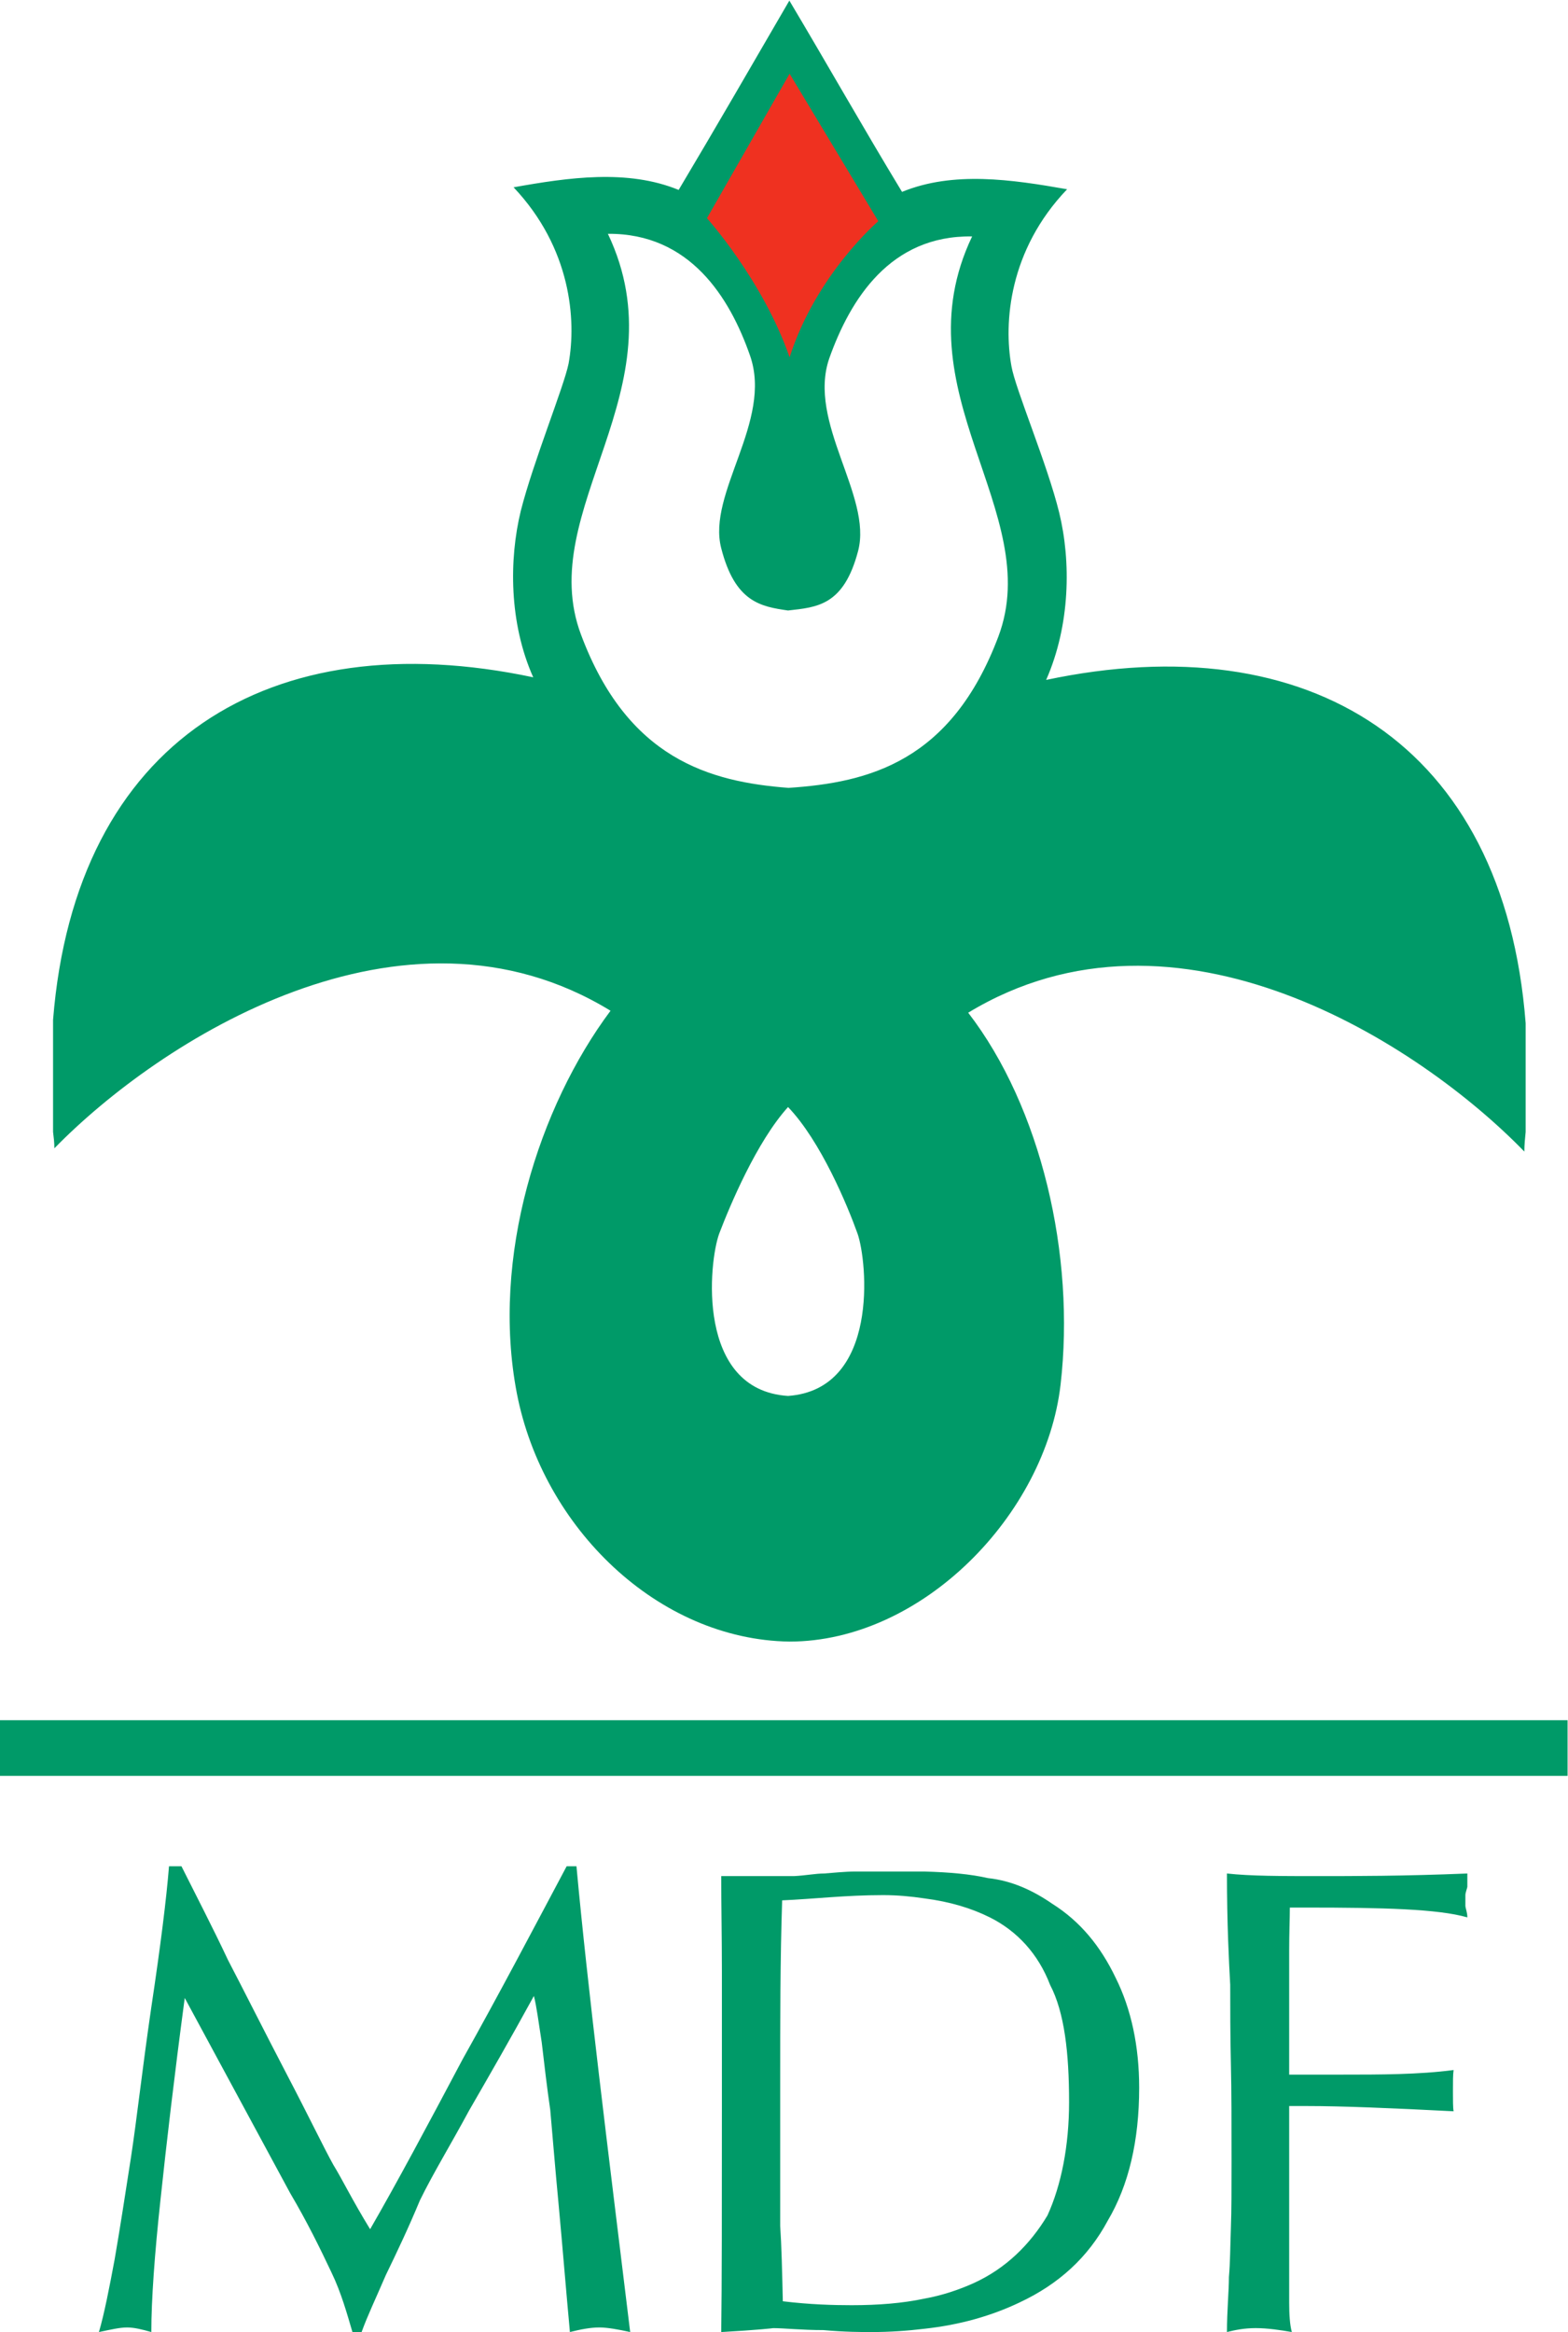
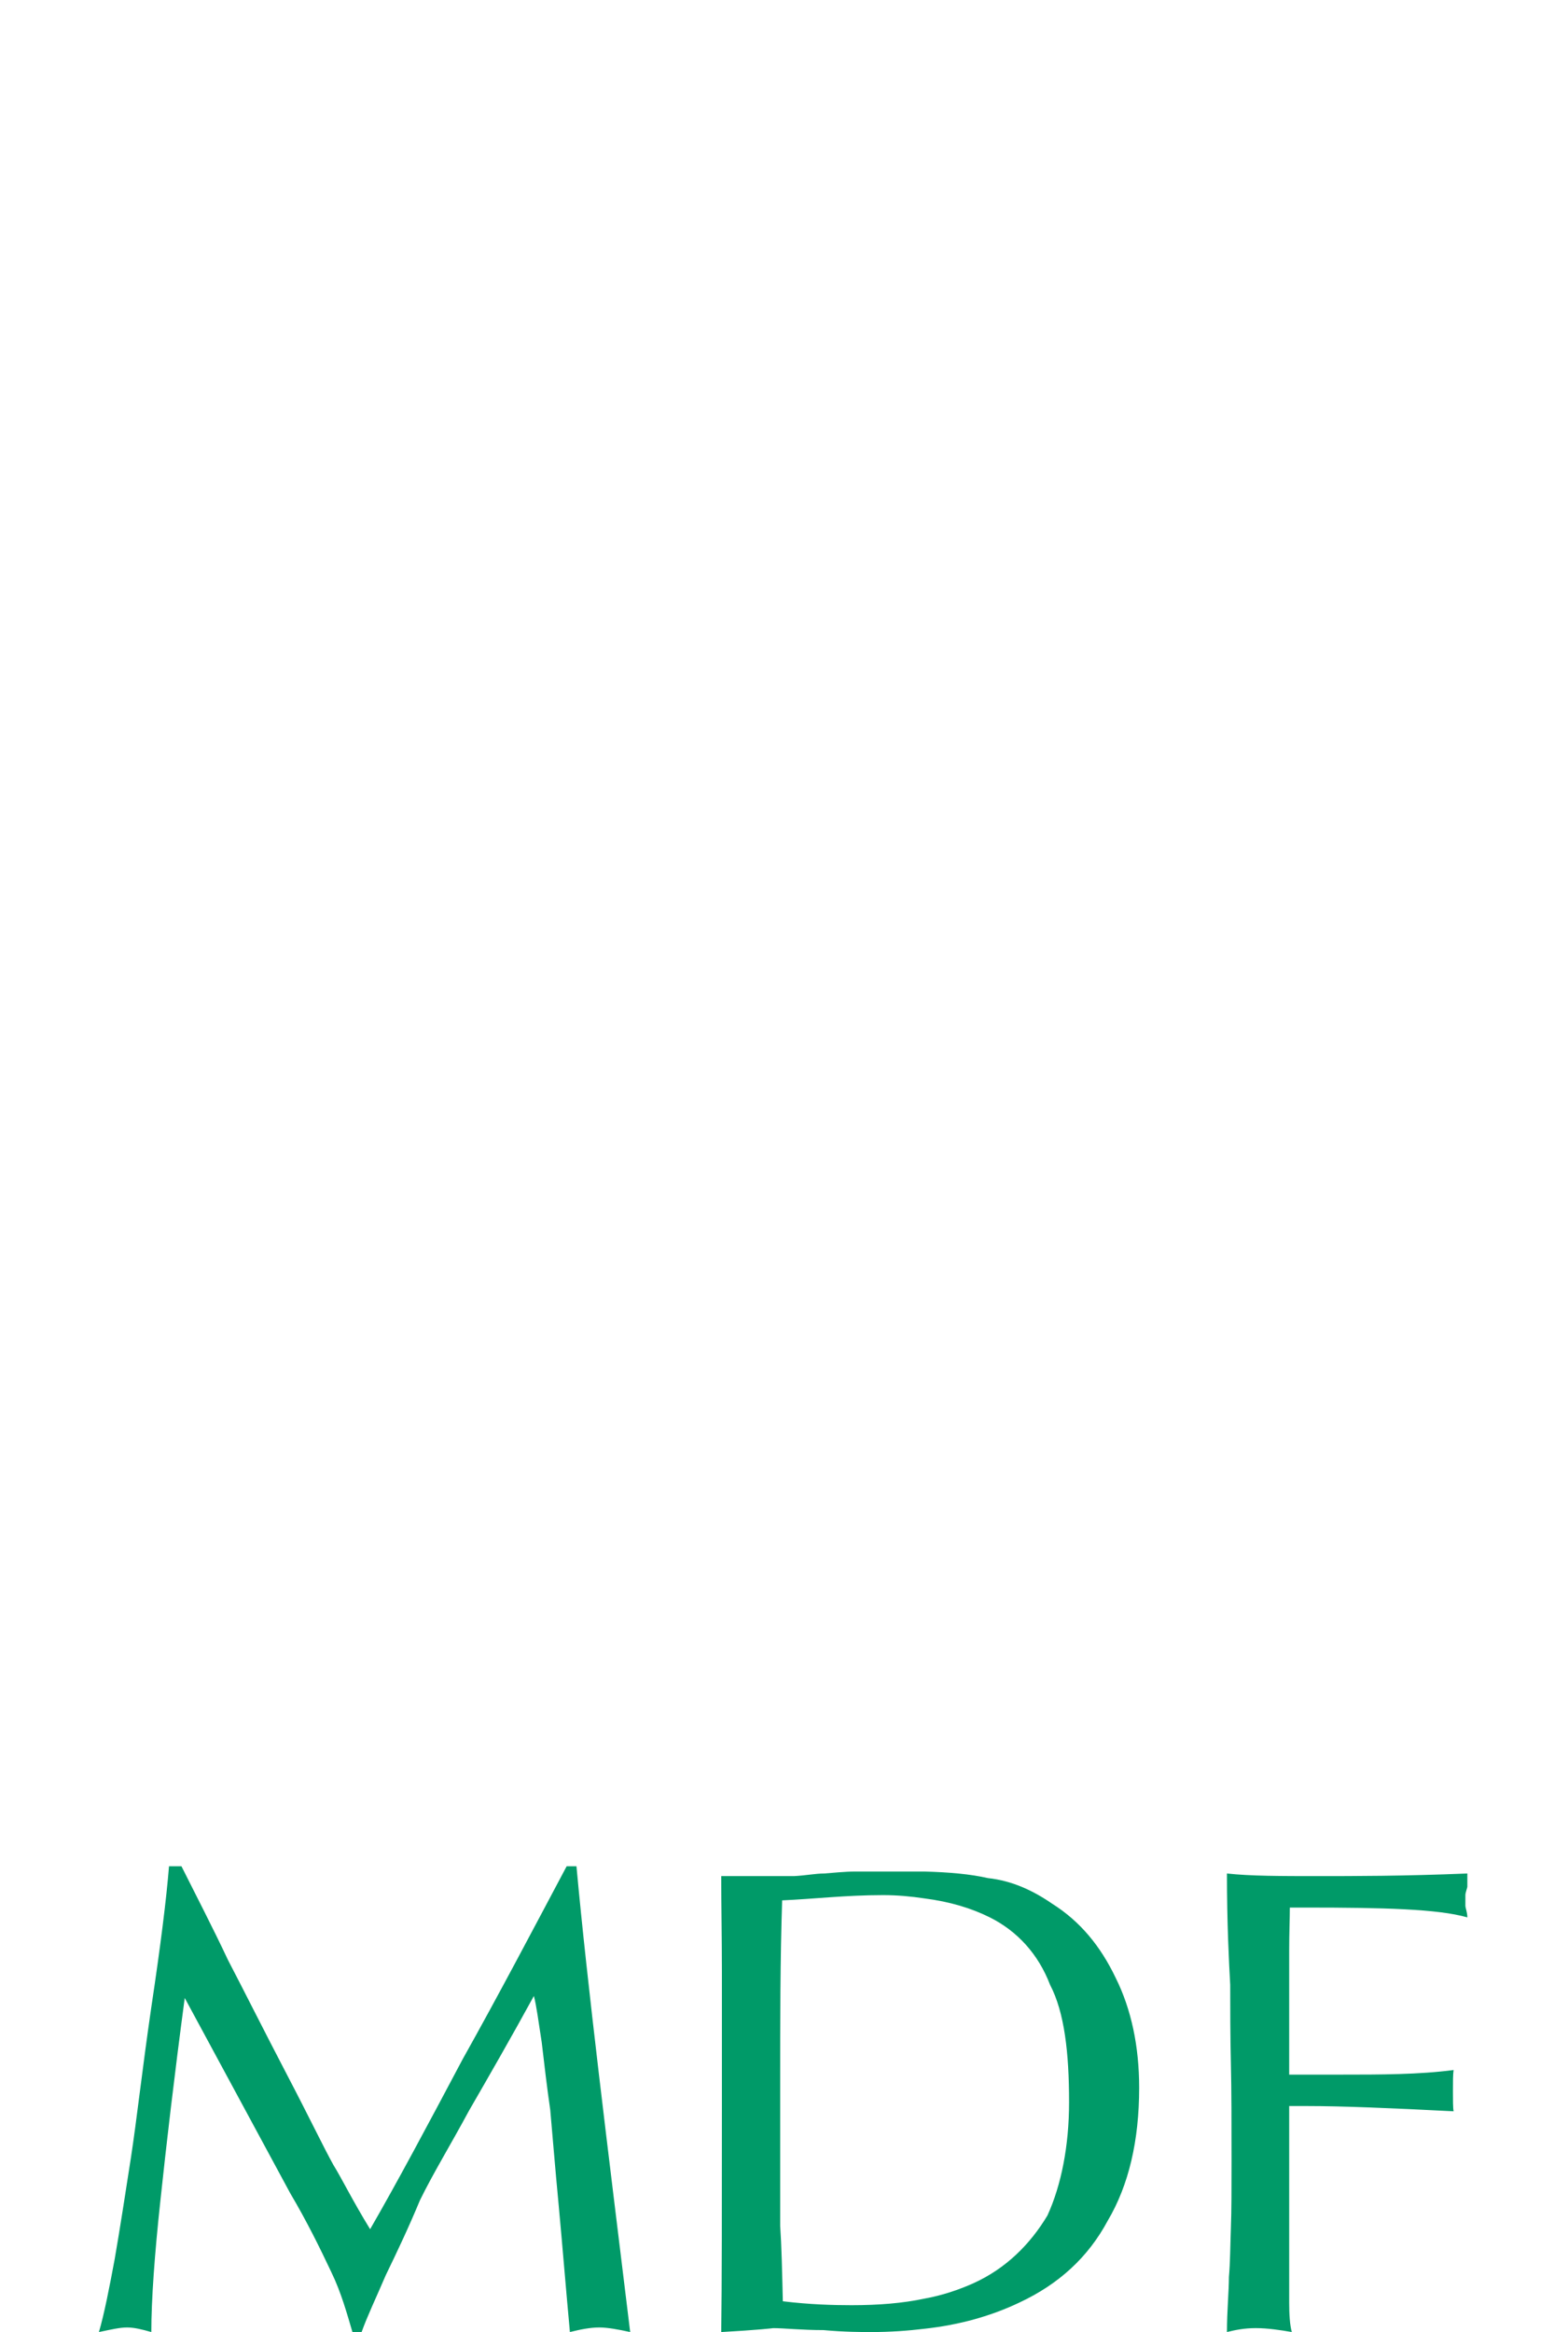
<svg xmlns="http://www.w3.org/2000/svg" width="229.733" height="341.667" version="1.1" viewBox="0 0 229.733 341.667" xml:space="preserve">
  <g transform="matrix(1.333,0,0,-1.333,0,341.667)">
    <g transform="scale(.1)">
      <g fill="#009a68">
-         <path transform="matrix(7.5,0,0,-7.5,0,2562.5)" d="m115.68 0.002c-5.472 9.408-10.559 18.24-16.223 27.744-7.488-3.072-16.129-1.823-24.193-0.383 8.448 8.928 9.216 19.488 8.064 25.824-0.672 3.36-5.184 14.4-7.008 21.6-1.728 7.104-1.728 16.415 1.824 24.383-38.496-8.16-67.105 9.217-70.369 50.209v16.416c0.096 0.768 0.193 1.536 0.193 2.4 15.36-15.744 51.072-38.784 81.504-20.16-10.464 14.016-17.569 36.096-13.729 56.064 3.84 19.776 20.736 36.095 39.936 36.383 19.488 0 37.536-18.623 39.744-37.631 2.208-19.008-2.879-40.705-13.535-54.529 30.528-18.528 66.144 4.512 81.504 20.352 0-0.96 0.095-1.919 0.191-2.879v-15.936c-3.168-40.992-31.775-58.465-70.271-50.305 3.552-8.064 3.648-17.376 1.92-24.48s-6.432-18.144-7.008-21.504c-1.152-6.336-0.384-16.992 8.16-25.92-8.16-1.44-16.706-2.687-24.193 0.385-5.76-9.504-10.848-18.529-16.512-28.033zm-26.592 34.176c12-0.096 17.856 9.313 20.832 17.857 3.36 9.6-6.335 20.159-4.223 28.223 2.016 7.872 5.759 8.545 9.791 9.121 4.224-0.48 8.159-0.672 10.271-8.736s-7.489-18.817-4.225-28.225c3.072-8.64 8.93-18.047 20.93-17.855-10.848 22.752 10.752 40.32 3.84 58.656-6.899 18.3-18.958 21.379-30.744 22.154-11.581-0.878-23.615-4.262-30.408-22.441-6.912-18.336 14.783-35.906 3.936-58.754zm26.4 127.969c4.8 4.992 8.736 14.495 10.176 18.527 1.44 4.032 3.264 22.849-10.176 23.809-13.536-0.864-11.616-19.681-10.08-23.809 1.536-4.032 5.472-13.439 10.08-18.527z" />
-         <path d="m0 672.48h1722.96v-61.199h-1722.96v61.199" />
        <path transform="matrix(7.5,0,0,-7.5,0,2562.5)" d="m24.768 273.41c-0.384 4.801-1.248 11.712-2.592 20.641-1.344 9.216-2.113 16.32-2.977 21.984-0.864 5.568-1.63 10.559-2.398 14.975-0.768 4.128-1.537 8.064-2.305 10.656 1.824-0.384 3.071-0.672 4.127-0.672 1.056 0 2.208 0.288 3.553 0.672 0-4.704 0.48-11.422 1.344-19.391 0.864-8.16 2.017-18.049 3.553-29.568l15.455 28.607c2.496 4.224 4.417 8.161 6.049 11.617 1.44 2.976 2.305 6.142 3.072 8.734h1.344c0.864-2.4 2.111-4.992 3.551-8.352 1.632-3.36 3.36-7.007 4.992-10.943 1.92-3.936 4.513-8.161 7.201-13.152 2.88-4.992 6.144-10.657 9.504-16.801 0.384 1.44 0.672 3.744 1.152 6.816 0.384 3.263 0.768 6.625 1.248 9.889 0.288 3.168 0.672 8.063 1.248 14.111 0.576 6.24 1.055 12.192 1.631 18.432 1.537-0.384 2.976-0.672 4.32-0.672 1.152 0 2.784 0.288 4.512 0.672-3.36-27.552-6.239-50.495-7.871-68.256h-1.439c-4.8 9.025-9.889 18.72-15.266 28.32-5.088 9.6-9.599 18.049-13.535 24.865-2.592-4.224-4.129-7.394-5.377-9.41-1.344-2.4-3.55-7.006-6.814-13.246-3.456-6.624-6.336-12.385-8.641-16.801-2.208-4.704-4.704-9.504-6.816-13.729zm100.609 0.768c-1.536 0-3.266 0.193-4.609 0.289-1.249 0-2.592 0.287-4.416 0.383h-10.656c0 4.32 0.098 9.025 0.098 14.018v19.393c0 15.264-1e-3 26.302-0.098 33.406 5.184-0.288 7.776-0.576 7.584-0.576 1.632 0 4.225 0.289 7.393 0.289 3.168 0.288 5.664 0.287 7.008 0.287 2.784 0 5.376-0.192 7.775-0.48 5.28-0.576 9.89-1.918 13.922-3.838 5.76-2.688 10.079-6.625 12.959-12 3.072-5.184 4.607-11.712 4.607-19.488 0-6.048-1.151-11.521-3.455-16.129-2.208-4.608-5.184-8.256-9.312-10.848-2.784-1.92-5.856-3.36-9.408-3.744-2.496-0.576-5.665-0.865-9.312-0.961h-3.455zm54.432 0.289c0 7.296 0.287 12.865 0.479 16.32 0 3.552 2e-3 7.296 0.098 11.52 0.096 4.032 0.096 8.929 0.096 14.4 0 4.032 3e-4 7.199-0.096 9.695-0.096 2.688-0.097 5.089-0.289 7.201 0 2.112-0.287 4.894-0.287 8.062 1.152-0.288 2.495-0.576 4.223-0.576s3.649 0.288 5.281 0.576c-0.288-1.056-0.385-2.591-0.385-4.318v-28.801h2.688c4.992 0 12 0.288 21.408 0.768-0.096-0.48-0.096-1.631-0.096-2.879 0-1.537-2.9e-4 -2.496 0.096-3.168-5.088 0.672-10.752 0.672-16.416 0.672h-7.68v-18.24c0-2.496 0.096-4.608 0.096-6.24h2.4c11.136 0 19.295 0.192 23.615 1.439 0-0.768-0.287-1.345-0.287-1.729v-1.535c0-0.384 0.287-1.056 0.287-1.248v-1.92c-9.312 0.384-16.703 0.383-21.887 0.383-5.28 0-9.888 1e-3 -13.344-0.383zm-50.4 3.168c2.112 0 4.127 0.192 6.047 0.48 3.744 0.48 6.914 1.439 9.602 2.783 4.032 2.016 7.104 5.377 8.832 9.889 2.112 4.032 2.783 9.984 2.783 17.184 0 6.432-1.152 12.191-3.168 16.607-2.592 4.32-6.144 7.777-10.752 9.889-2.112 0.96-4.609 1.824-7.297 2.305-3.168 0.672-6.718 0.959-10.654 0.959-2.688 0-6.144-0.096-10.08-0.576-0.096-4.32-0.193-8.255-0.385-11.039v-20.736c0-9.504-8.9e-4 -18.337 0.287-26.977 4.512-0.192 9.313-0.768 14.785-0.768z" />
      </g>
-       <path d="m777.027 2323.36 90.832 158.75 97.5-162.08s-68.332-58.34-97.5-149.59c-29.168 84.29-90.832 152.92-90.832 152.92" fill="#ef3120" />
    </g>
  </g>
</svg>